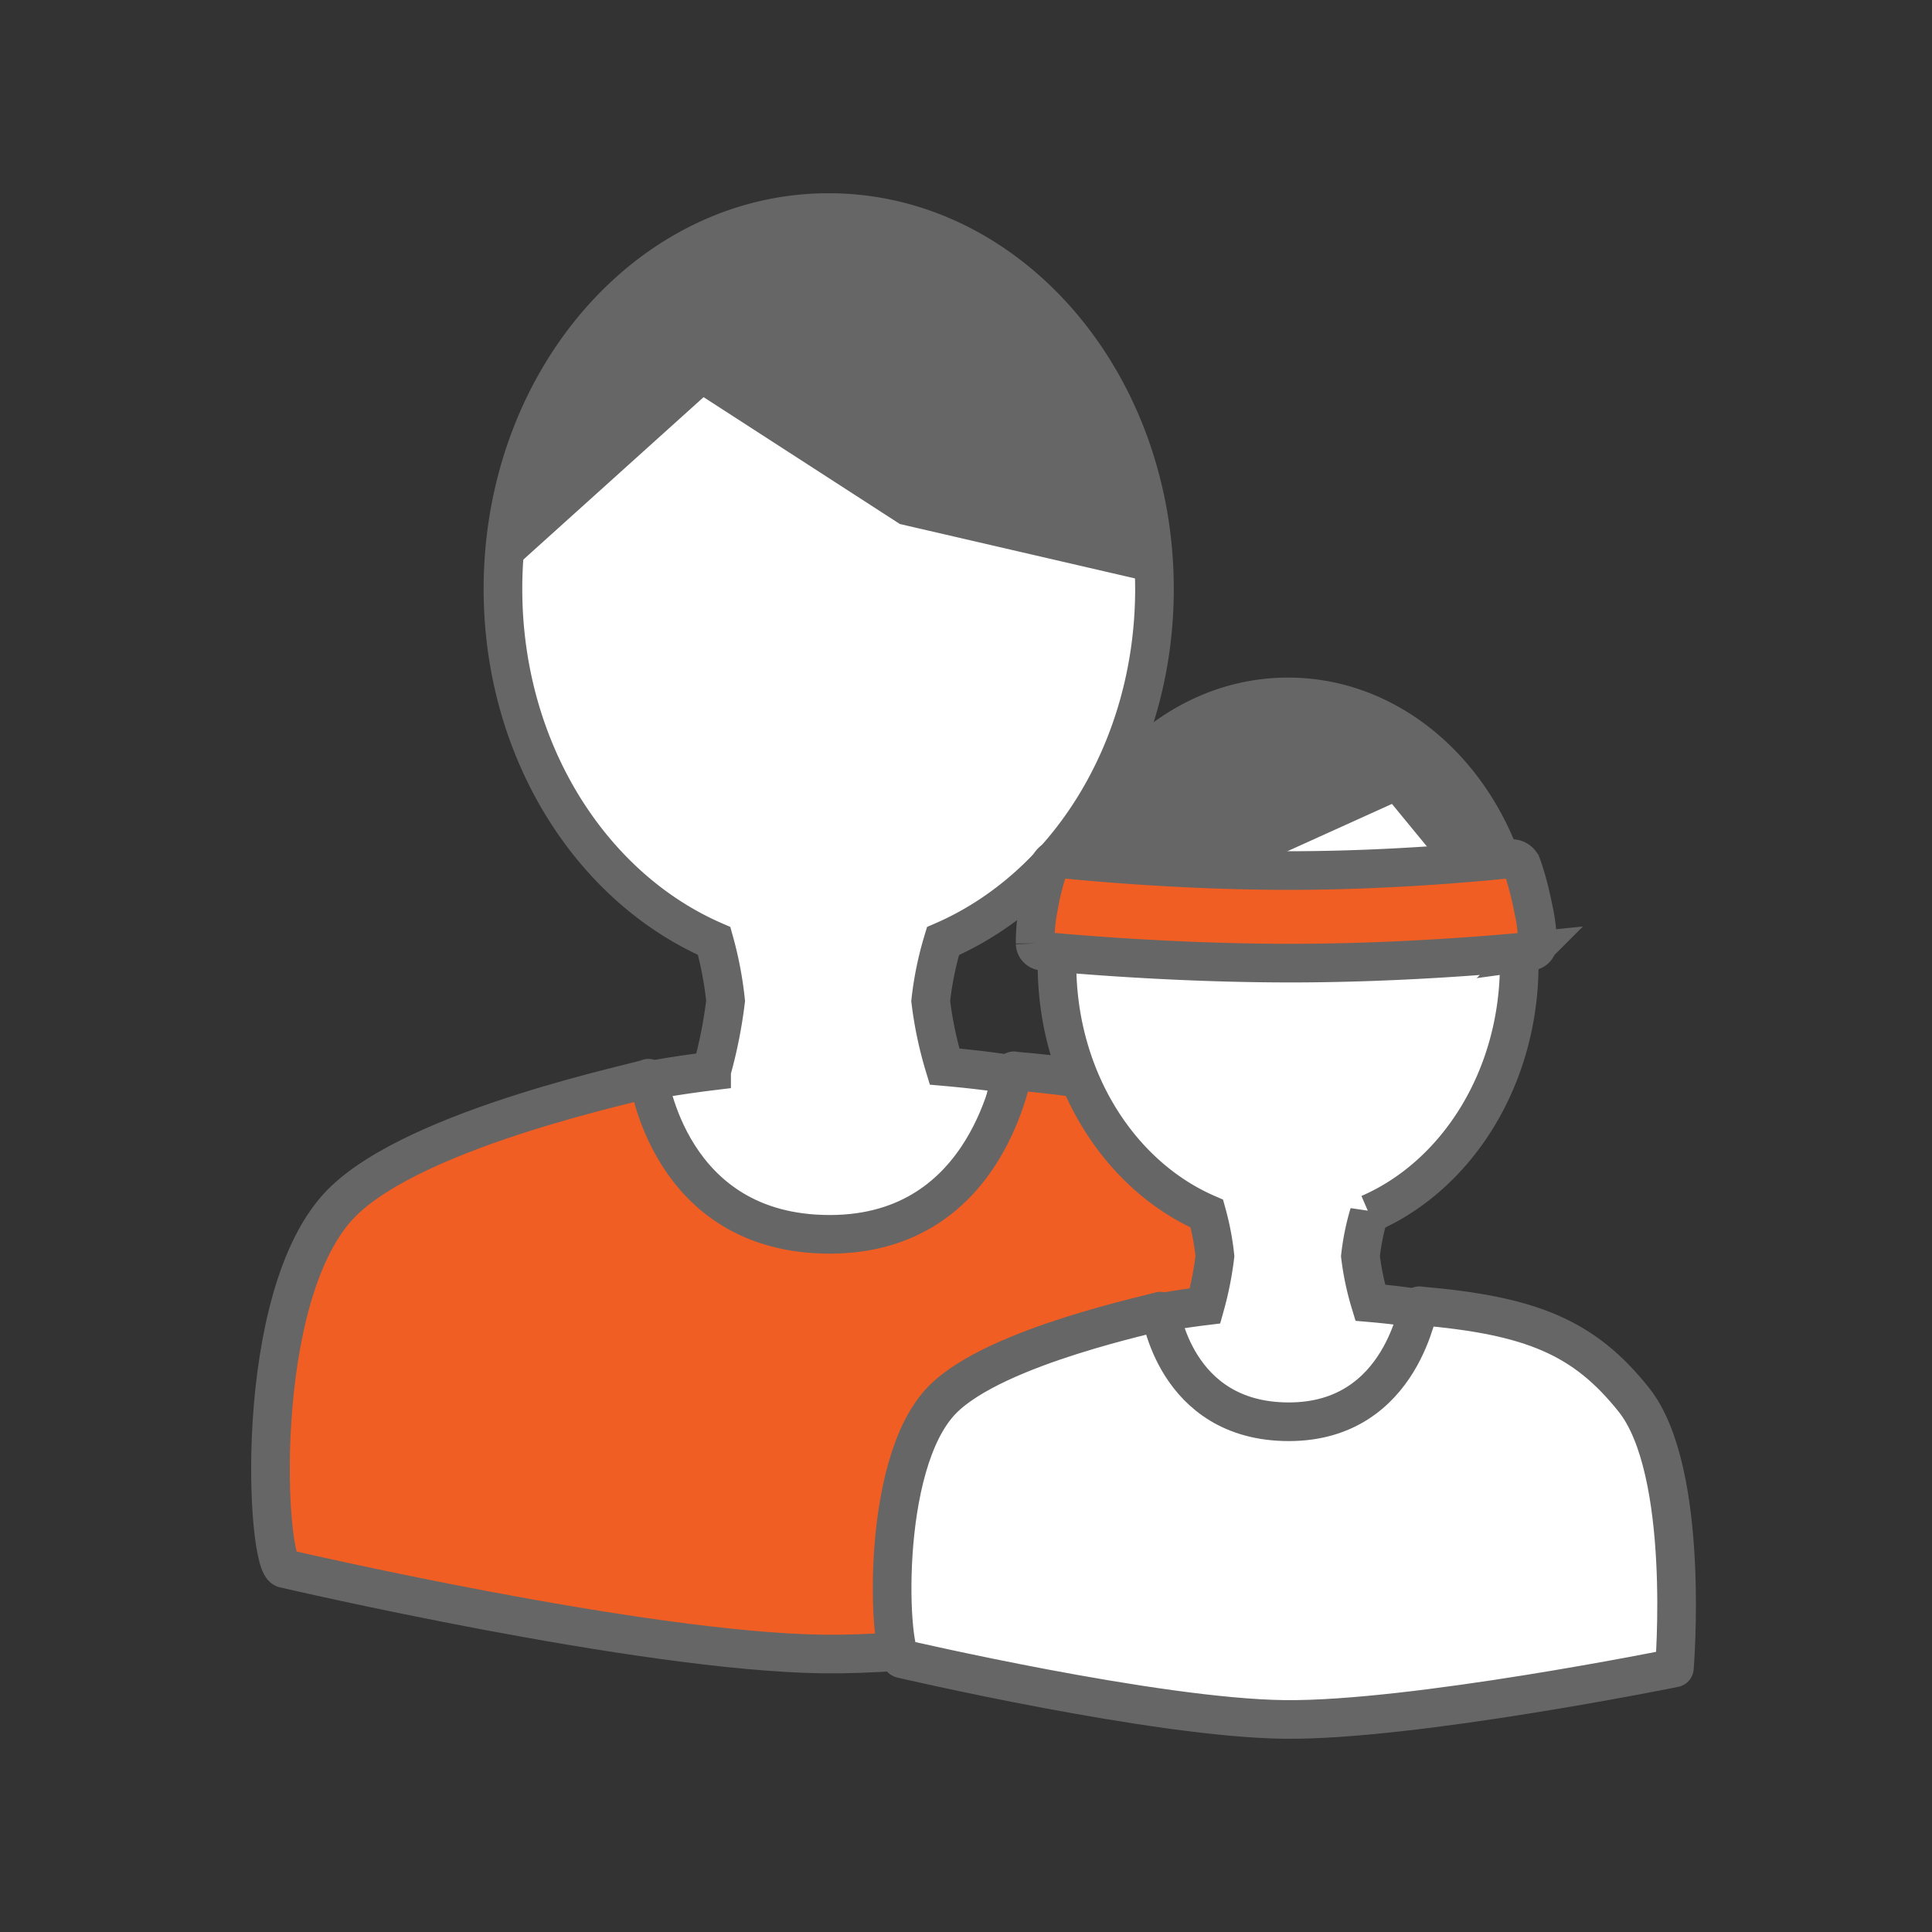
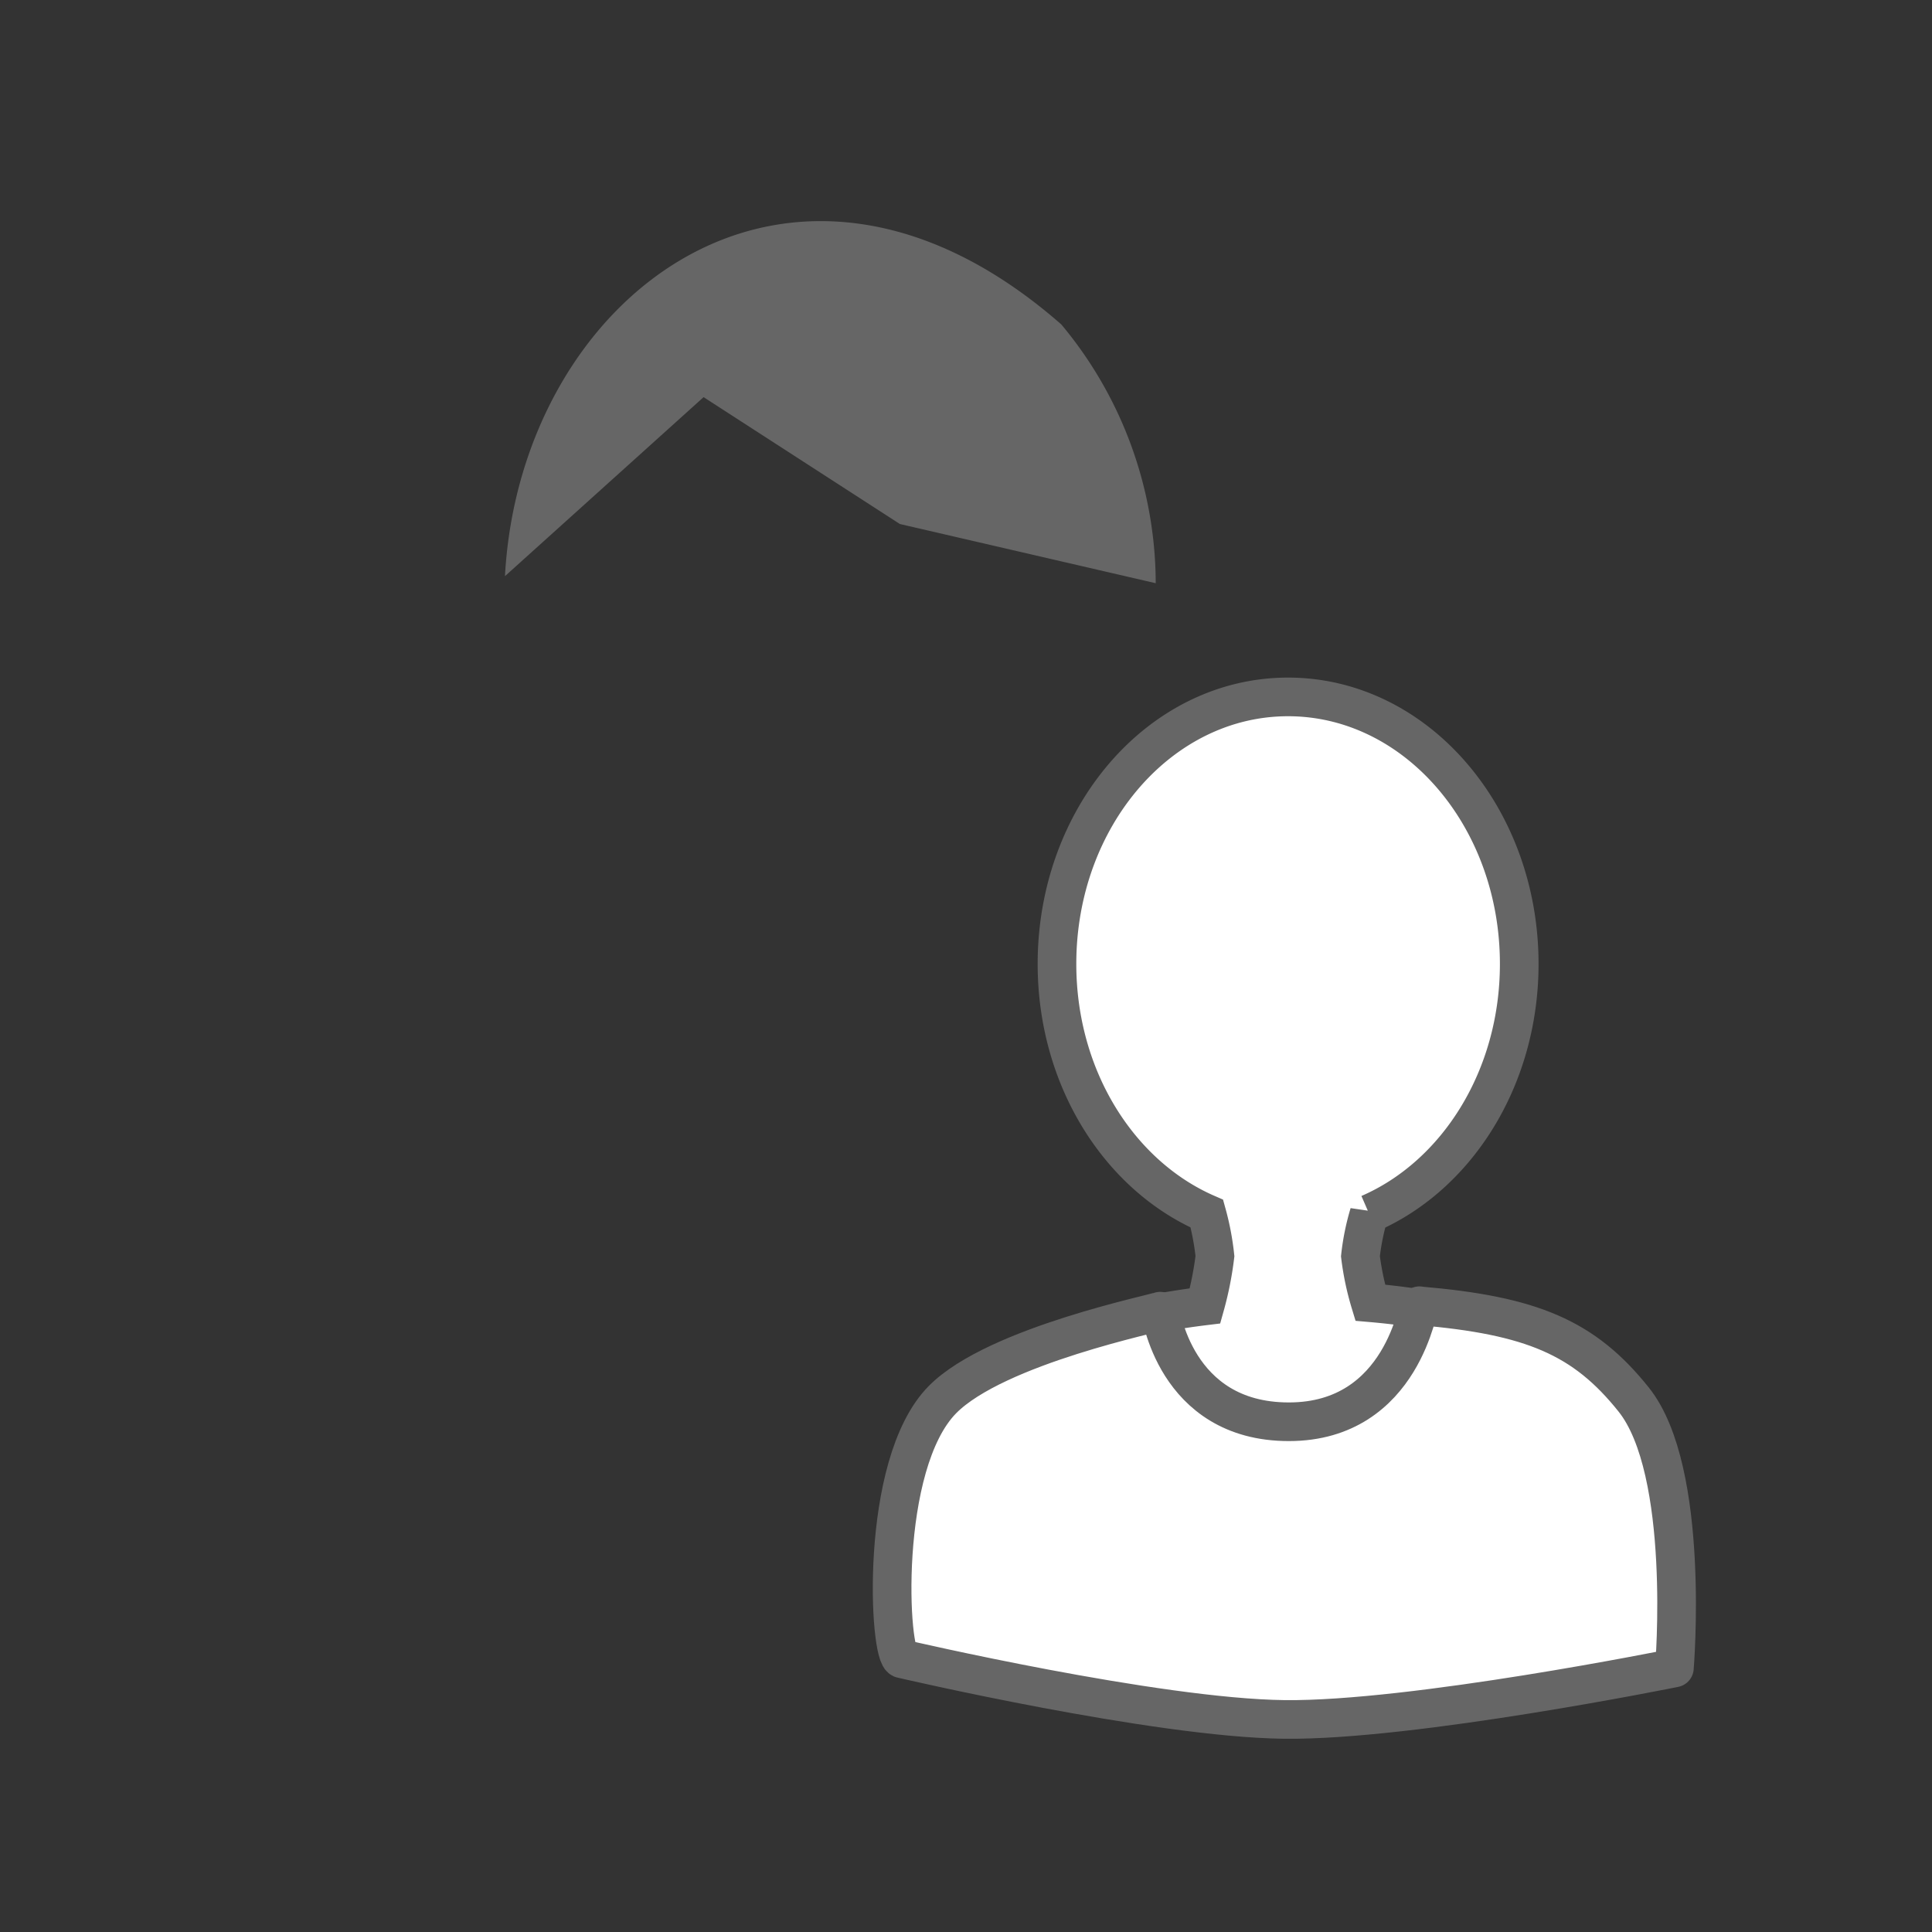
<svg xmlns="http://www.w3.org/2000/svg" viewBox="0 0 100 100">
  <rect x="0" y="0" width="100" height="100" fill="#333333" stroke="none" />
  <defs>
    <style>      .cls-1 {        fill: none;      }      .cls-2, .cls-5 {        fill: #fff;      }      .cls-2, .cls-3, .cls-5, .cls-6 {        stroke: #666;        stroke-width: 2px;      }      .cls-2, .cls-3, .cls-5 {        stroke-linecap: round;      }      .cls-3, .cls-6 {        fill: #f15e23;      }      .cls-3, .cls-5 {        stroke-linejoin: round;      }      .cls-3, .cls-4, .cls-5, .cls-6 {        fill-rule: evenodd;      }      .cls-4 {        fill: #666;      }    </style>
  </defs>
  <g id="Group_4897" data-name="Group 4897" transform="translate(-93 -8424)">
    <rect id="Rectangle_2642" data-name="Rectangle 2642" class="cls-1" width="100" height="100" transform="translate(93 8424)" />
    <g id="Group_4890" data-name="Group 4890" transform="translate(-374.604 -5.818)">
      <g id="Group_4889" data-name="Group 4889" transform="translate(481.604 8440.818)">
-         <path id="Path_316" data-name="Path 316" class="cls-2" d="M21607.146,16379.22q1.667-.308,3.387-.518a24.2,24.2,0,0,0,.725-3.632,18.722,18.722,0,0,0-.592-3.1c-6.381-2.771-10.932-9.874-10.932-18.219,0-10.759,7.545-19.483,16.857-19.483s16.865,8.725,16.865,19.483c0,8.35-4.561,15.457-10.947,18.226a17.207,17.207,0,0,0-.635,3.1,19.833,19.833,0,0,0,.717,3.395c1.135.1,2.256.227,3.354.394a9.451,9.451,0,0,1-18.8.361Z" transform="translate(-21587.701 -16334.266)" />
-         <path id="Stroke-5-Copy" class="cls-3" d="M57.08,78.463s1.2-14.358-2.969-19.579c-3.615-4.529-7.438-6.144-15.627-6.841-.1-.345-1.133,8.456-9.535,8.456s-9.36-8.21-9.394-8.08S7.6,54.911,3.675,58.883C-1.015,63.631-.234,77.8.733,77.8c0,0,18.467,4.31,27.887,4.421C37.983,82.331,57.08,78.463,57.08,78.463Z" transform="translate(0 -7.61)" />
        <path id="Fill-7" class="cls-4" d="M47.57,20.05A20.952,20.952,0,0,0,42.684,6.657C28.667-5.63,14.672,5.172,13.887,19.685l10.281-9.266,10.16,6.567Z" transform="translate(-1.75 -0.863)" />
      </g>
      <g id="Group_4884" data-name="Group 4884" transform="translate(513.78 8465.89)">
        <path id="Path_316-2" data-name="Path 316" class="cls-2" d="M21604.992,16366.153q1.178-.218,2.4-.367a17.2,17.2,0,0,0,.512-2.575,13.546,13.546,0,0,0-.418-2.2c-4.527-1.968-7.758-7-7.758-12.925,0-7.632,5.352-13.82,11.961-13.82s11.965,6.188,11.965,13.82c0,5.924-3.238,10.965-7.77,12.929a12.285,12.285,0,0,0-.449,2.2,14.231,14.231,0,0,0,.508,2.407c.8.069,1.6.161,2.379.28a6.7,6.7,0,0,1-13.332.255Z" transform="translate(-21591.195 -16334.266)" />
        <path id="Stroke-5-Copy-2" data-name="Stroke-5-Copy" class="cls-5" d="M40.491,70.781s.852-10.185-2.106-13.889c-2.564-3.213-5.276-4.358-11.086-4.853-.068-.245-.8,6-6.764,6s-6.64-5.824-6.664-5.732S5.391,54.074,2.607,56.892C-.72,60.26-.166,70.311.52,70.311c0,0,13.1,3.057,19.782,3.136C26.944,73.525,40.491,70.781,40.491,70.781Z" transform="translate(0 -20.521)" />
-         <path id="Fill-7-2" data-name="Fill-7" class="cls-4" d="M37.781,14.6a14.863,14.863,0,0,0-3.466-9.5c-9.943-8.716-19.87-1.053-20.427,9.241l17.26-7.81Z" transform="translate(-5.277 -0.992)" />
-         <path id="Path_4" data-name="Path 4" class="cls-6" d="M14.792,13.945l-.008.02c-.024.055-.069.173-.128.356-.1.311-.2.685-.3,1.124q-.057.261-.108.543a9.944,9.944,0,0,0-.2,1.949c0,.026,0,.026,0,.054a.418.418,0,0,0,.372.4l.273.026c.224.021.485.045.781.07.845.072,1.8.145,2.832.213,2.959.193,6,.309,8.964.309,2.868,0,5.816-.116,8.679-.309,1-.068,1.922-.14,2.74-.212.286-.025.538-.049.755-.07l.267-.027a.4.4,0,0,0,.345-.417v-.006a9.037,9.037,0,0,0-.217-1.754q-.041-.209-.085-.411c-.113-.52-.235-.98-.356-1.373-.072-.234-.127-.392-.163-.486a.546.546,0,0,0-.531-.344l-.246.027c-.2.021-.433.045-.7.07-.753.072-1.6.144-2.525.212-2.641.192-5.367.308-8.031.308-2.746,0-5.559-.116-8.286-.309-.954-.067-1.83-.14-2.608-.212-.272-.025-.513-.049-.72-.07L15.35,13.6A.574.574,0,0,0,14.792,13.945Z" transform="translate(-6.646 -5.23)" />
      </g>
    </g>
  </g>
</svg>